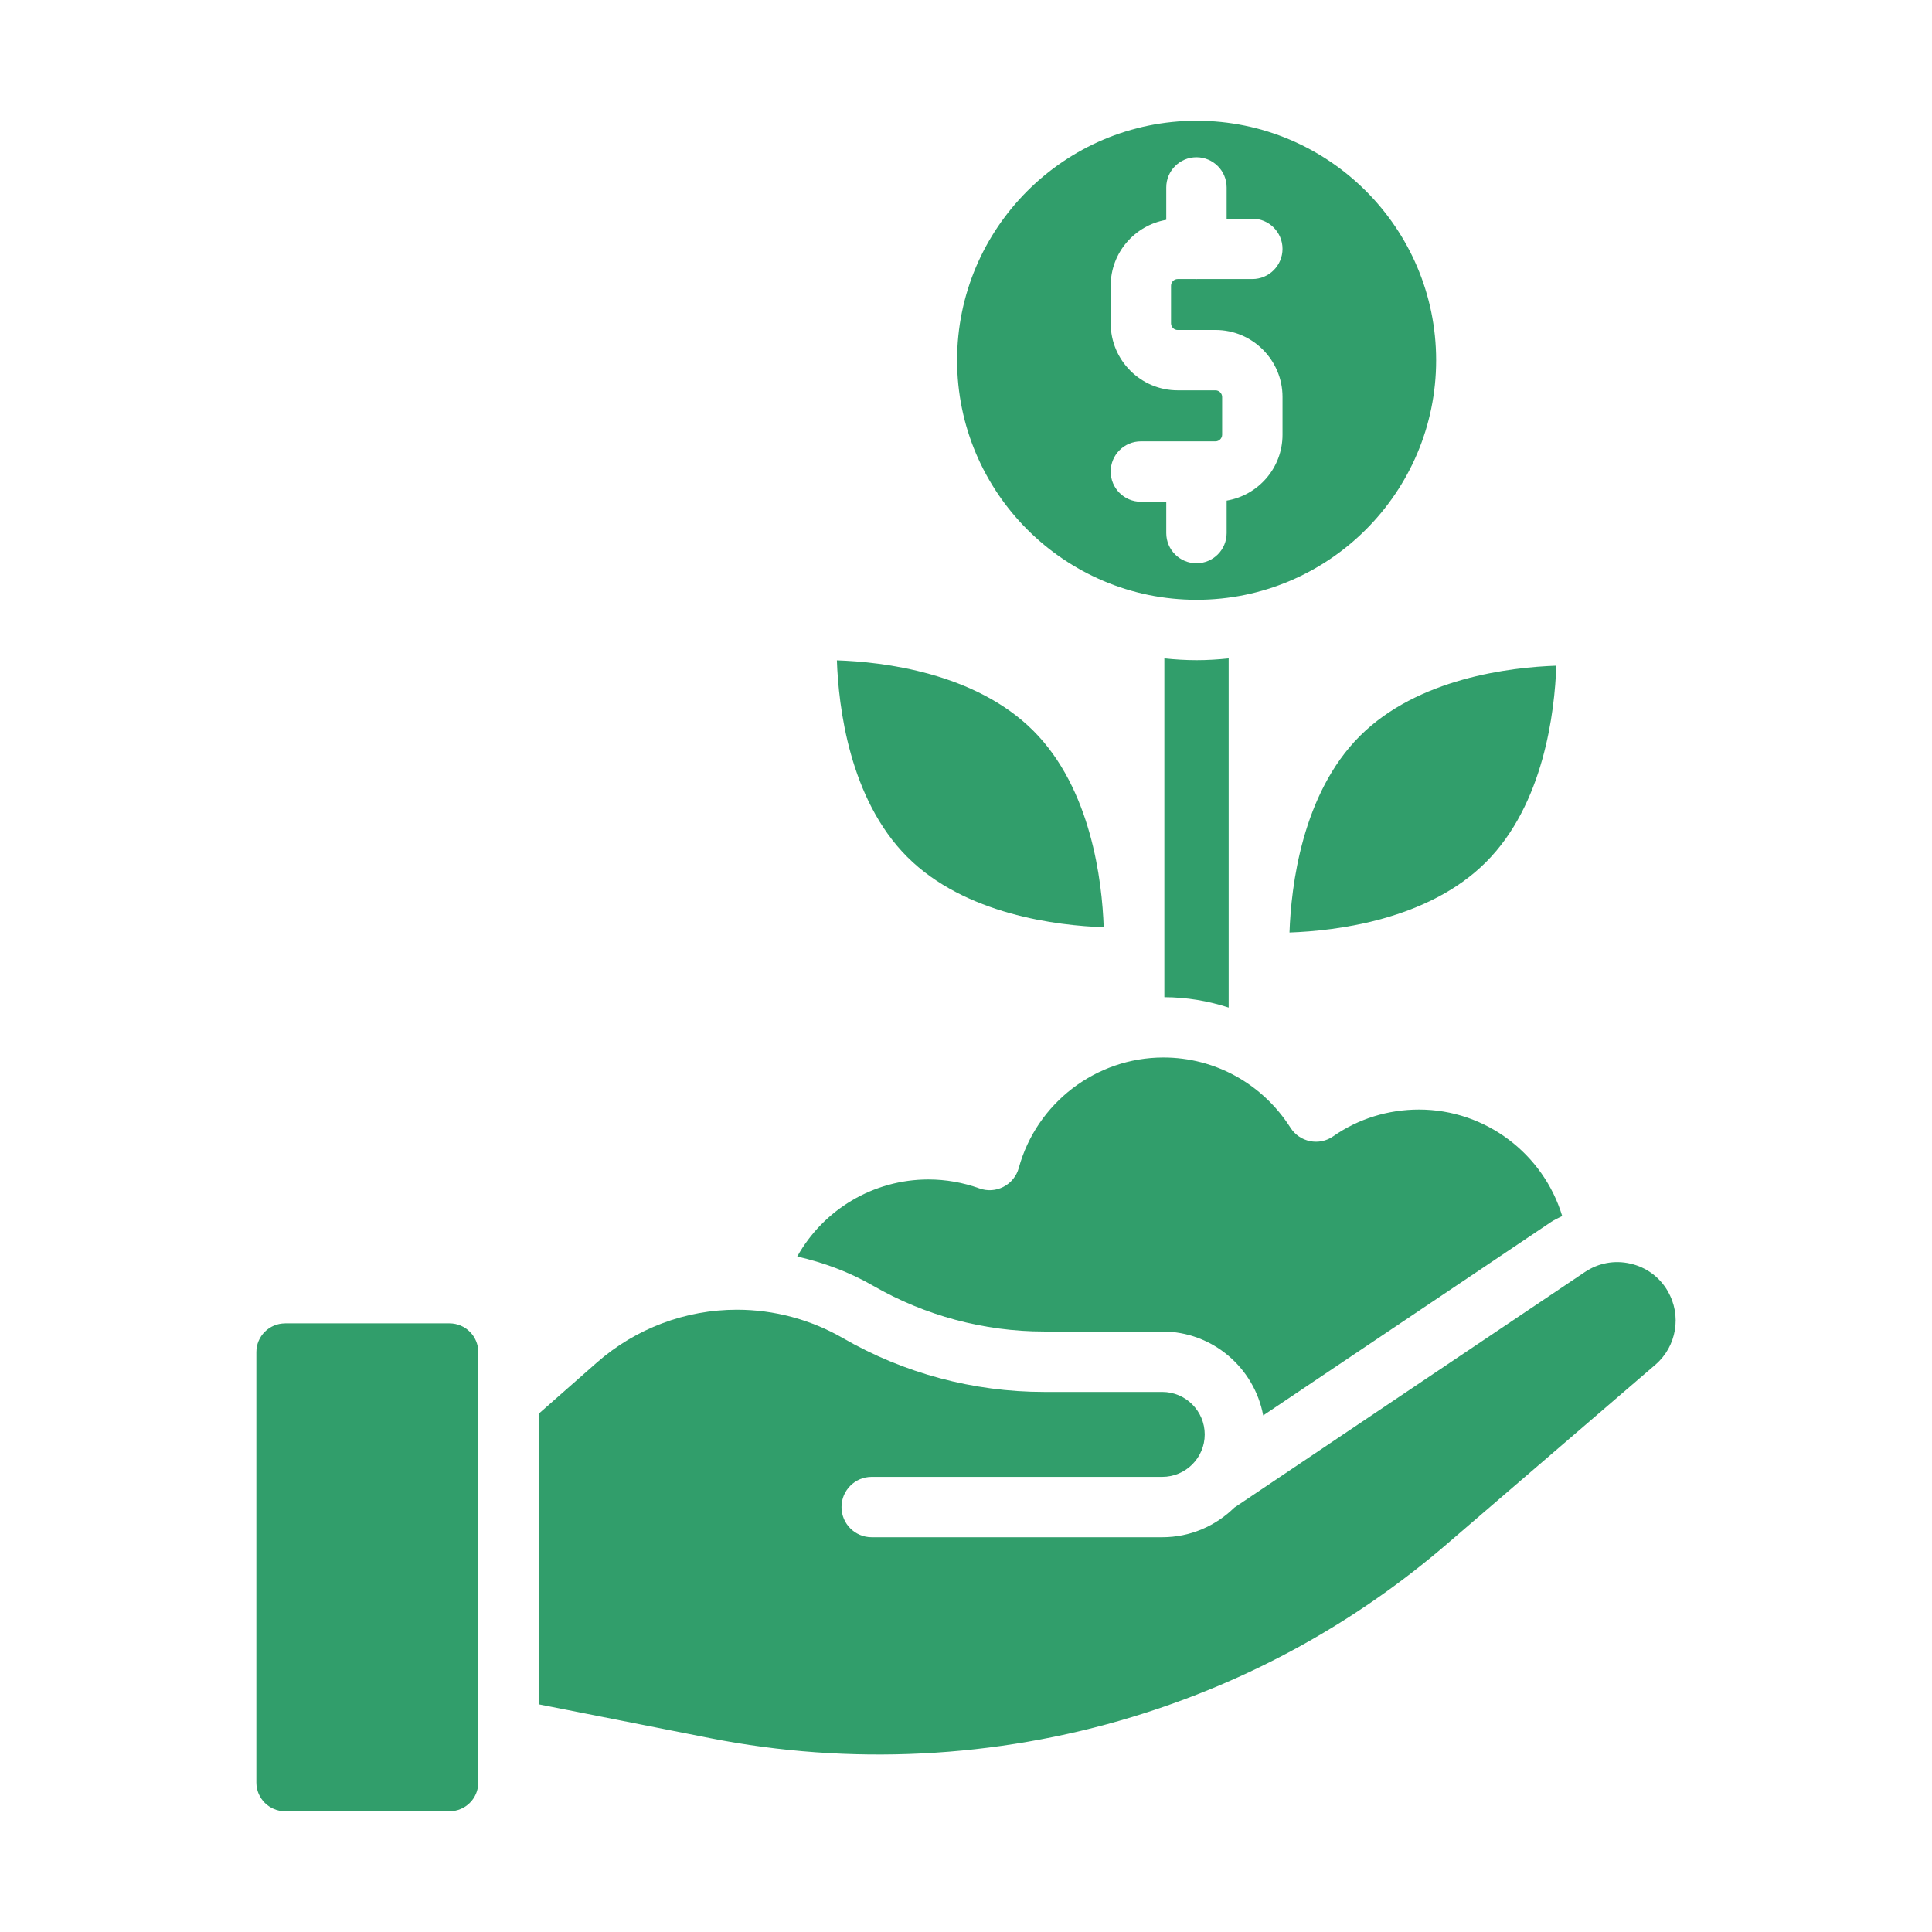
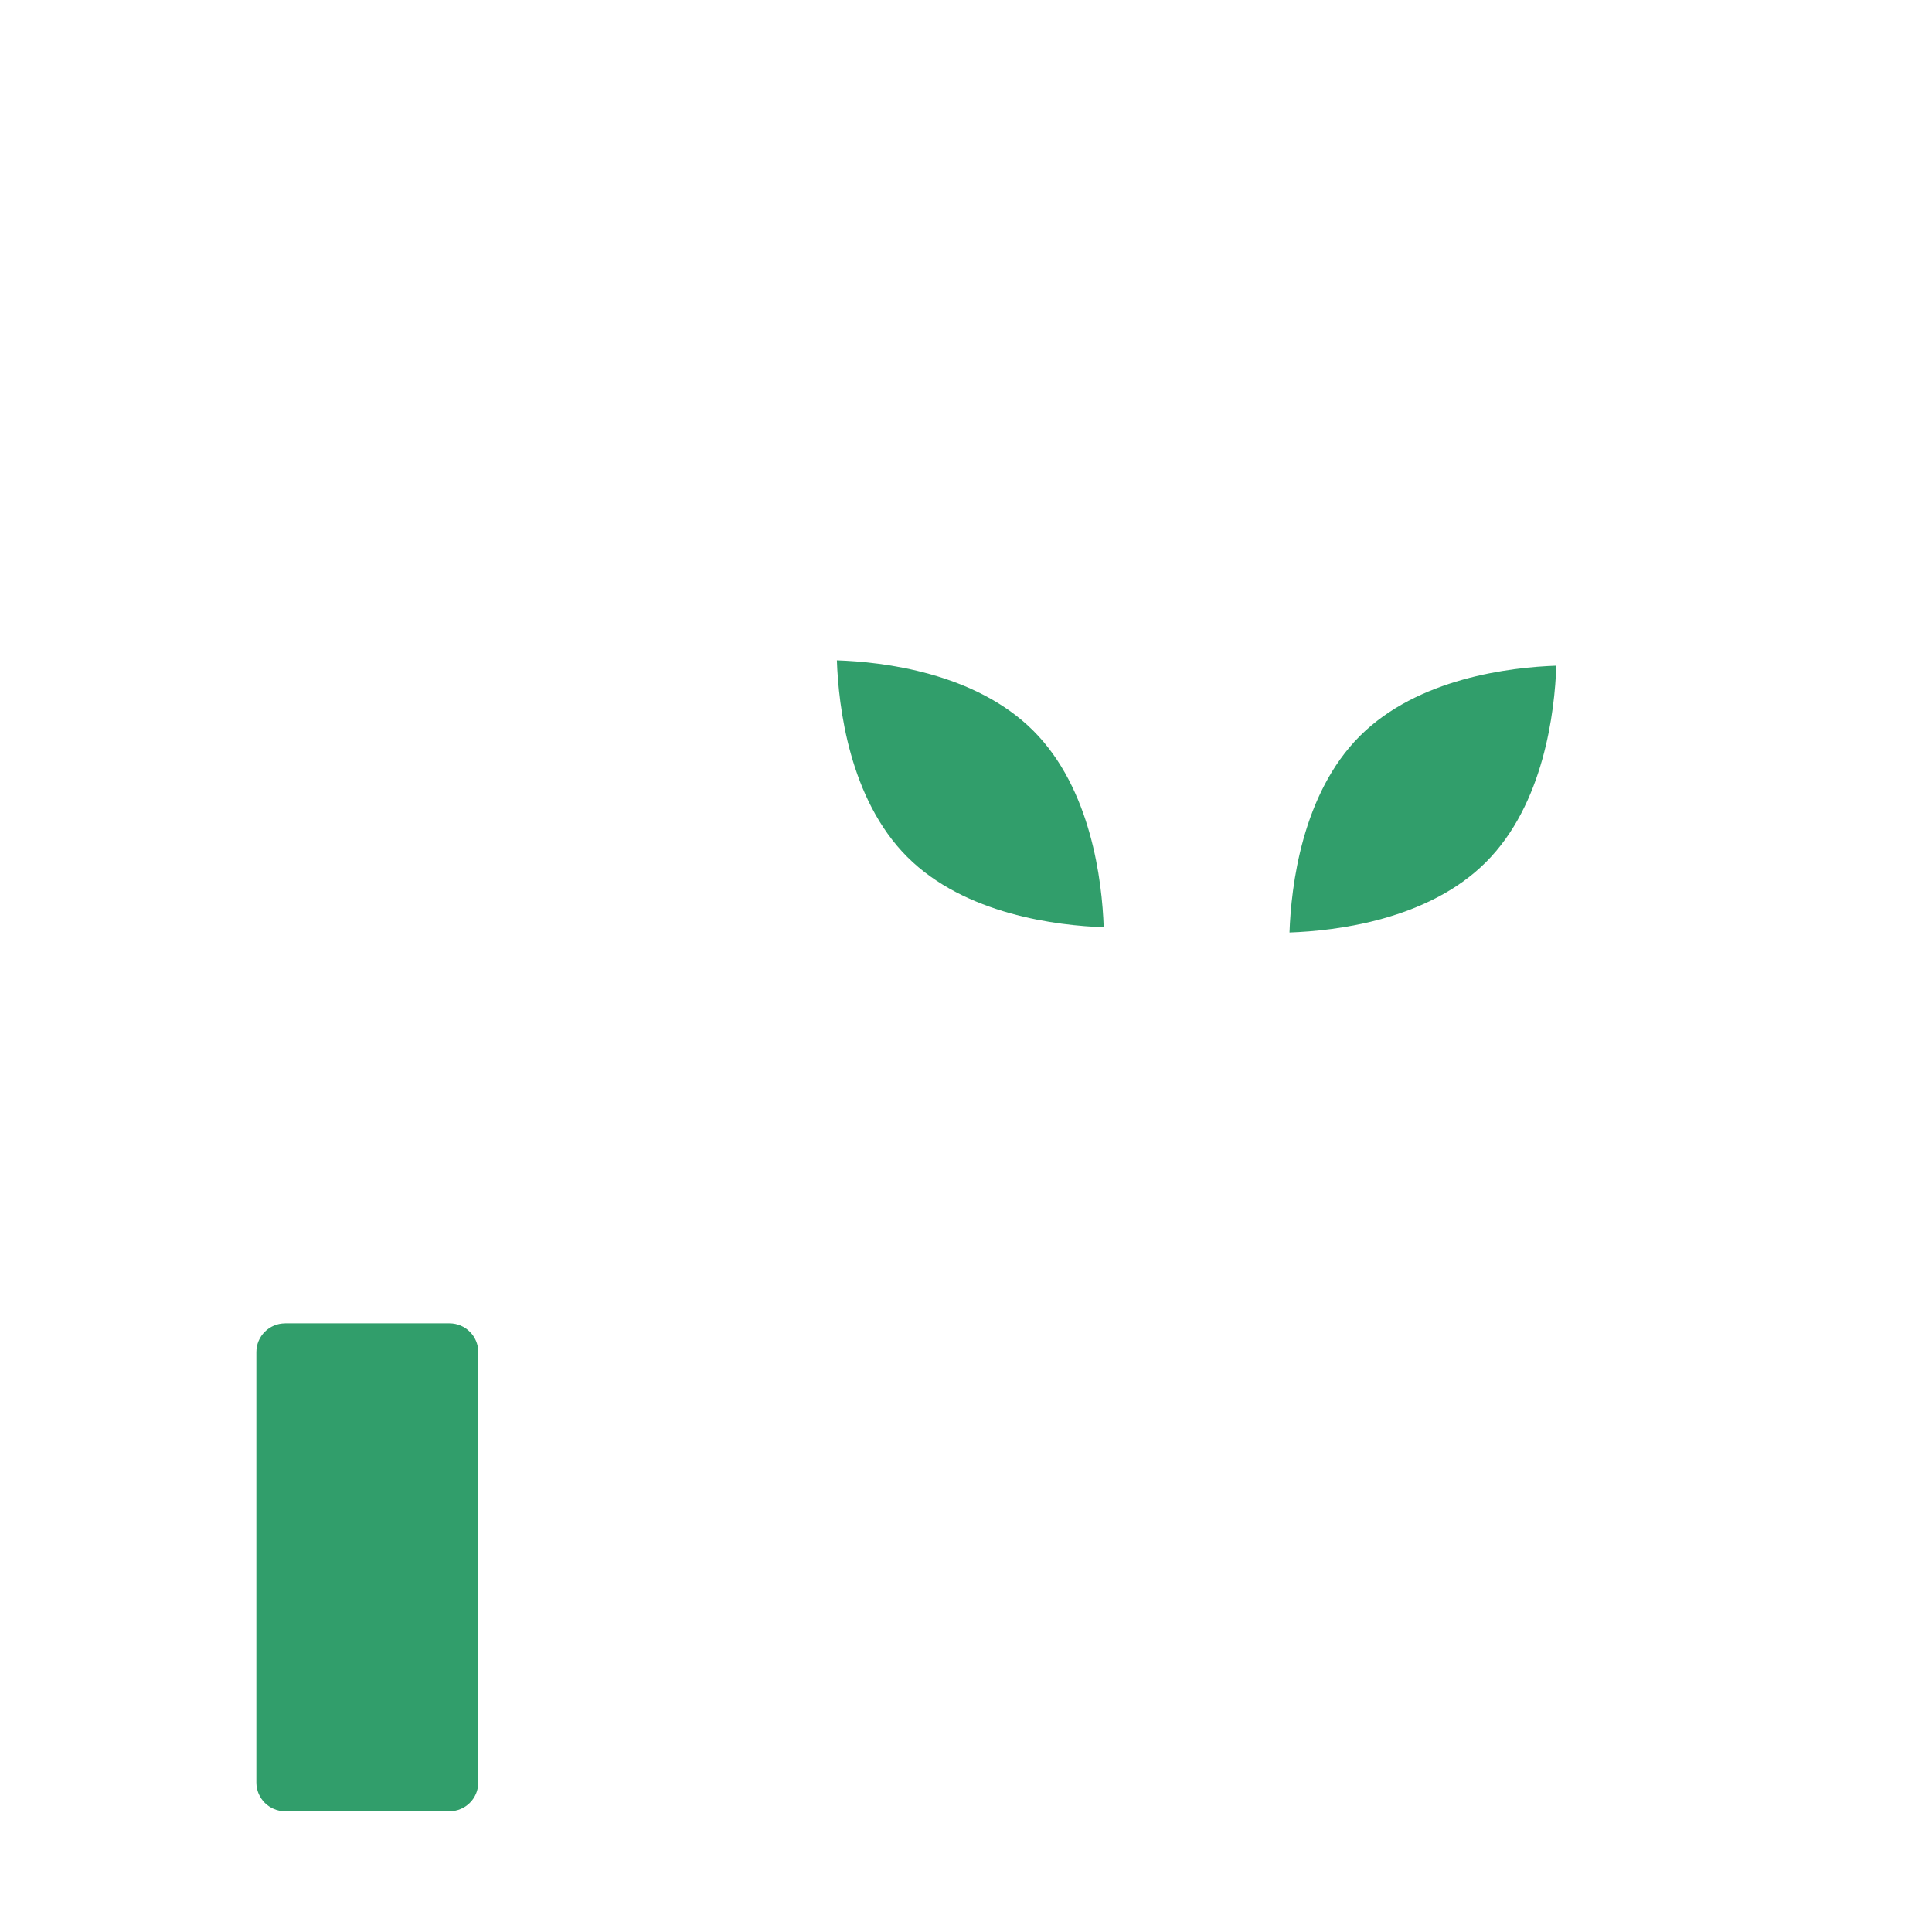
<svg xmlns="http://www.w3.org/2000/svg" id="Layer_1" viewBox="0 0 64 64" data-name="Layer 1" width="300" height="300" version="1.1">
  <g width="100%" height="100%" transform="matrix(1,0,0,1,0,0)">
    <path d="m9.443 43.838h5.448c.526 0 .953.427.953.953v14.257c0 .526-.427.952-.952.952h-5.448c-.526 0-.952-.427-.952-.952v-14.257c0-.526.427-.952.952-.952z" fill="#319e6b" fill-opacity="1" data-original-color="#000000ff" stroke="none" stroke-opacity="1" />
-     <path d="m55.244 42.765c-.272-.465-.712-.787-1.237-.906-.527-.121-1.061-.02-1.508.28l-11.614 7.805c-.615.604-1.455.979-2.383.979h-9.626c-.553 0-1-.448-1-1s.447-1 1-1h9.626c.775 0 1.406-.631 1.406-1.406s-.631-1.407-1.406-1.407h-3.917c-2.336 0-4.641-.617-6.664-1.784-1.065-.615-2.279-.94-3.509-.94-1.709 0-3.356.622-4.641 1.751l-1.928 1.697v9.623l5.677 1.121c4.628.912 9.462.672 13.976-.698 3.865-1.173 7.379-3.104 10.441-5.738l6.899-5.933c.708-.609.88-1.637.407-2.442z" fill="#319e6b" fill-opacity="1" data-original-color="#000000ff" stroke="none" stroke-opacity="1" />
-     <path d="m39.639 4c-4.375 0-7.934 3.559-7.934 7.934s3.559 7.935 7.934 7.935 7.935-3.56 7.935-7.935-3.56-7.934-7.935-7.934zm-.626 6.931h1.253c1.224 0 2.219.996 2.219 2.219v1.252c0 1.098-.802 2.005-1.851 2.182v1.075c0 .552-.447 1-1 1s-1-.448-1-1v-1.038h-.841c-.553 0-1-.448-1-1s.447-1 1-1h2.473c.118 0 .219-.101.219-.219v-1.252c0-.119-.101-.219-.219-.219h-1.253c-1.224 0-2.22-.996-2.22-2.22v-1.248c0-1.094.798-2 1.841-2.181v-1.073c0-.552.447-1 1-1s1 .448 1 1v1.035h.851c.553 0 1 .448 1 1s-.447 1-1 1h-1.836c-.005 0-.009.003-.015.003s-.009-.003-.015-.003h-.607c-.121 0-.22.099-.22.22v1.248c0 .121.099.22.22.22z" fill="#319e6b" fill-opacity="1" data-original-color="#000000ff" stroke="none" stroke-opacity="1" />
    <path d="m34.231 24.208c-1.928-1.928-4.986-2.283-6.508-2.333.053 1.524.41 4.59 2.33 6.511 1.919 1.919 4.983 2.277 6.509 2.33-.054-1.525-.412-4.589-2.331-6.508z" fill="#319e6b" fill-opacity="1" data-original-color="#000000ff" stroke="none" stroke-opacity="1" />
-     <path d="m47.008 36.755c-1.028 0-2.012.306-2.844.886-.223.156-.498.215-.769.16-.267-.054-.5-.214-.646-.444-.927-1.456-2.5-2.326-4.21-2.326-2.23 0-4.2 1.505-4.791 3.66-.074.269-.257.495-.505.623-.247.129-.537.148-.799.053-.545-.196-1.113-.296-1.689-.296-1.825 0-3.48 1-4.346 2.553.878.2 1.728.514 2.512.967 1.72.992 3.679 1.517 5.664 1.517h3.917c1.663 0 3.047 1.201 3.343 2.78l9.539-6.41c.116-.078.244-.13.366-.195-.62-2.054-2.533-3.528-4.742-3.528z" fill="#319e6b" fill-opacity="1" data-original-color="#000000ff" stroke="none" stroke-opacity="1" />
-     <path d="m39.639 21.869c-.361 0-.717-.022-1.068-.06v9.196.278 1.75c.736.003 1.452.123 2.13.344v-11.567c-.349.037-.703.059-1.062.059z" fill="#319e6b" fill-opacity="1" data-original-color="#000000ff" stroke="none" stroke-opacity="1" />
    <path d="m42.716 30.891c1.525-.053 4.589-.411 6.508-2.331 1.919-1.919 2.277-4.983 2.331-6.508-1.525.053-4.59.411-6.509 2.331-1.919 1.919-2.277 4.983-2.33 6.508z" fill="#319e6b" fill-opacity="1" data-original-color="#000000ff" stroke="none" stroke-opacity="1" />
  </g>
</svg>